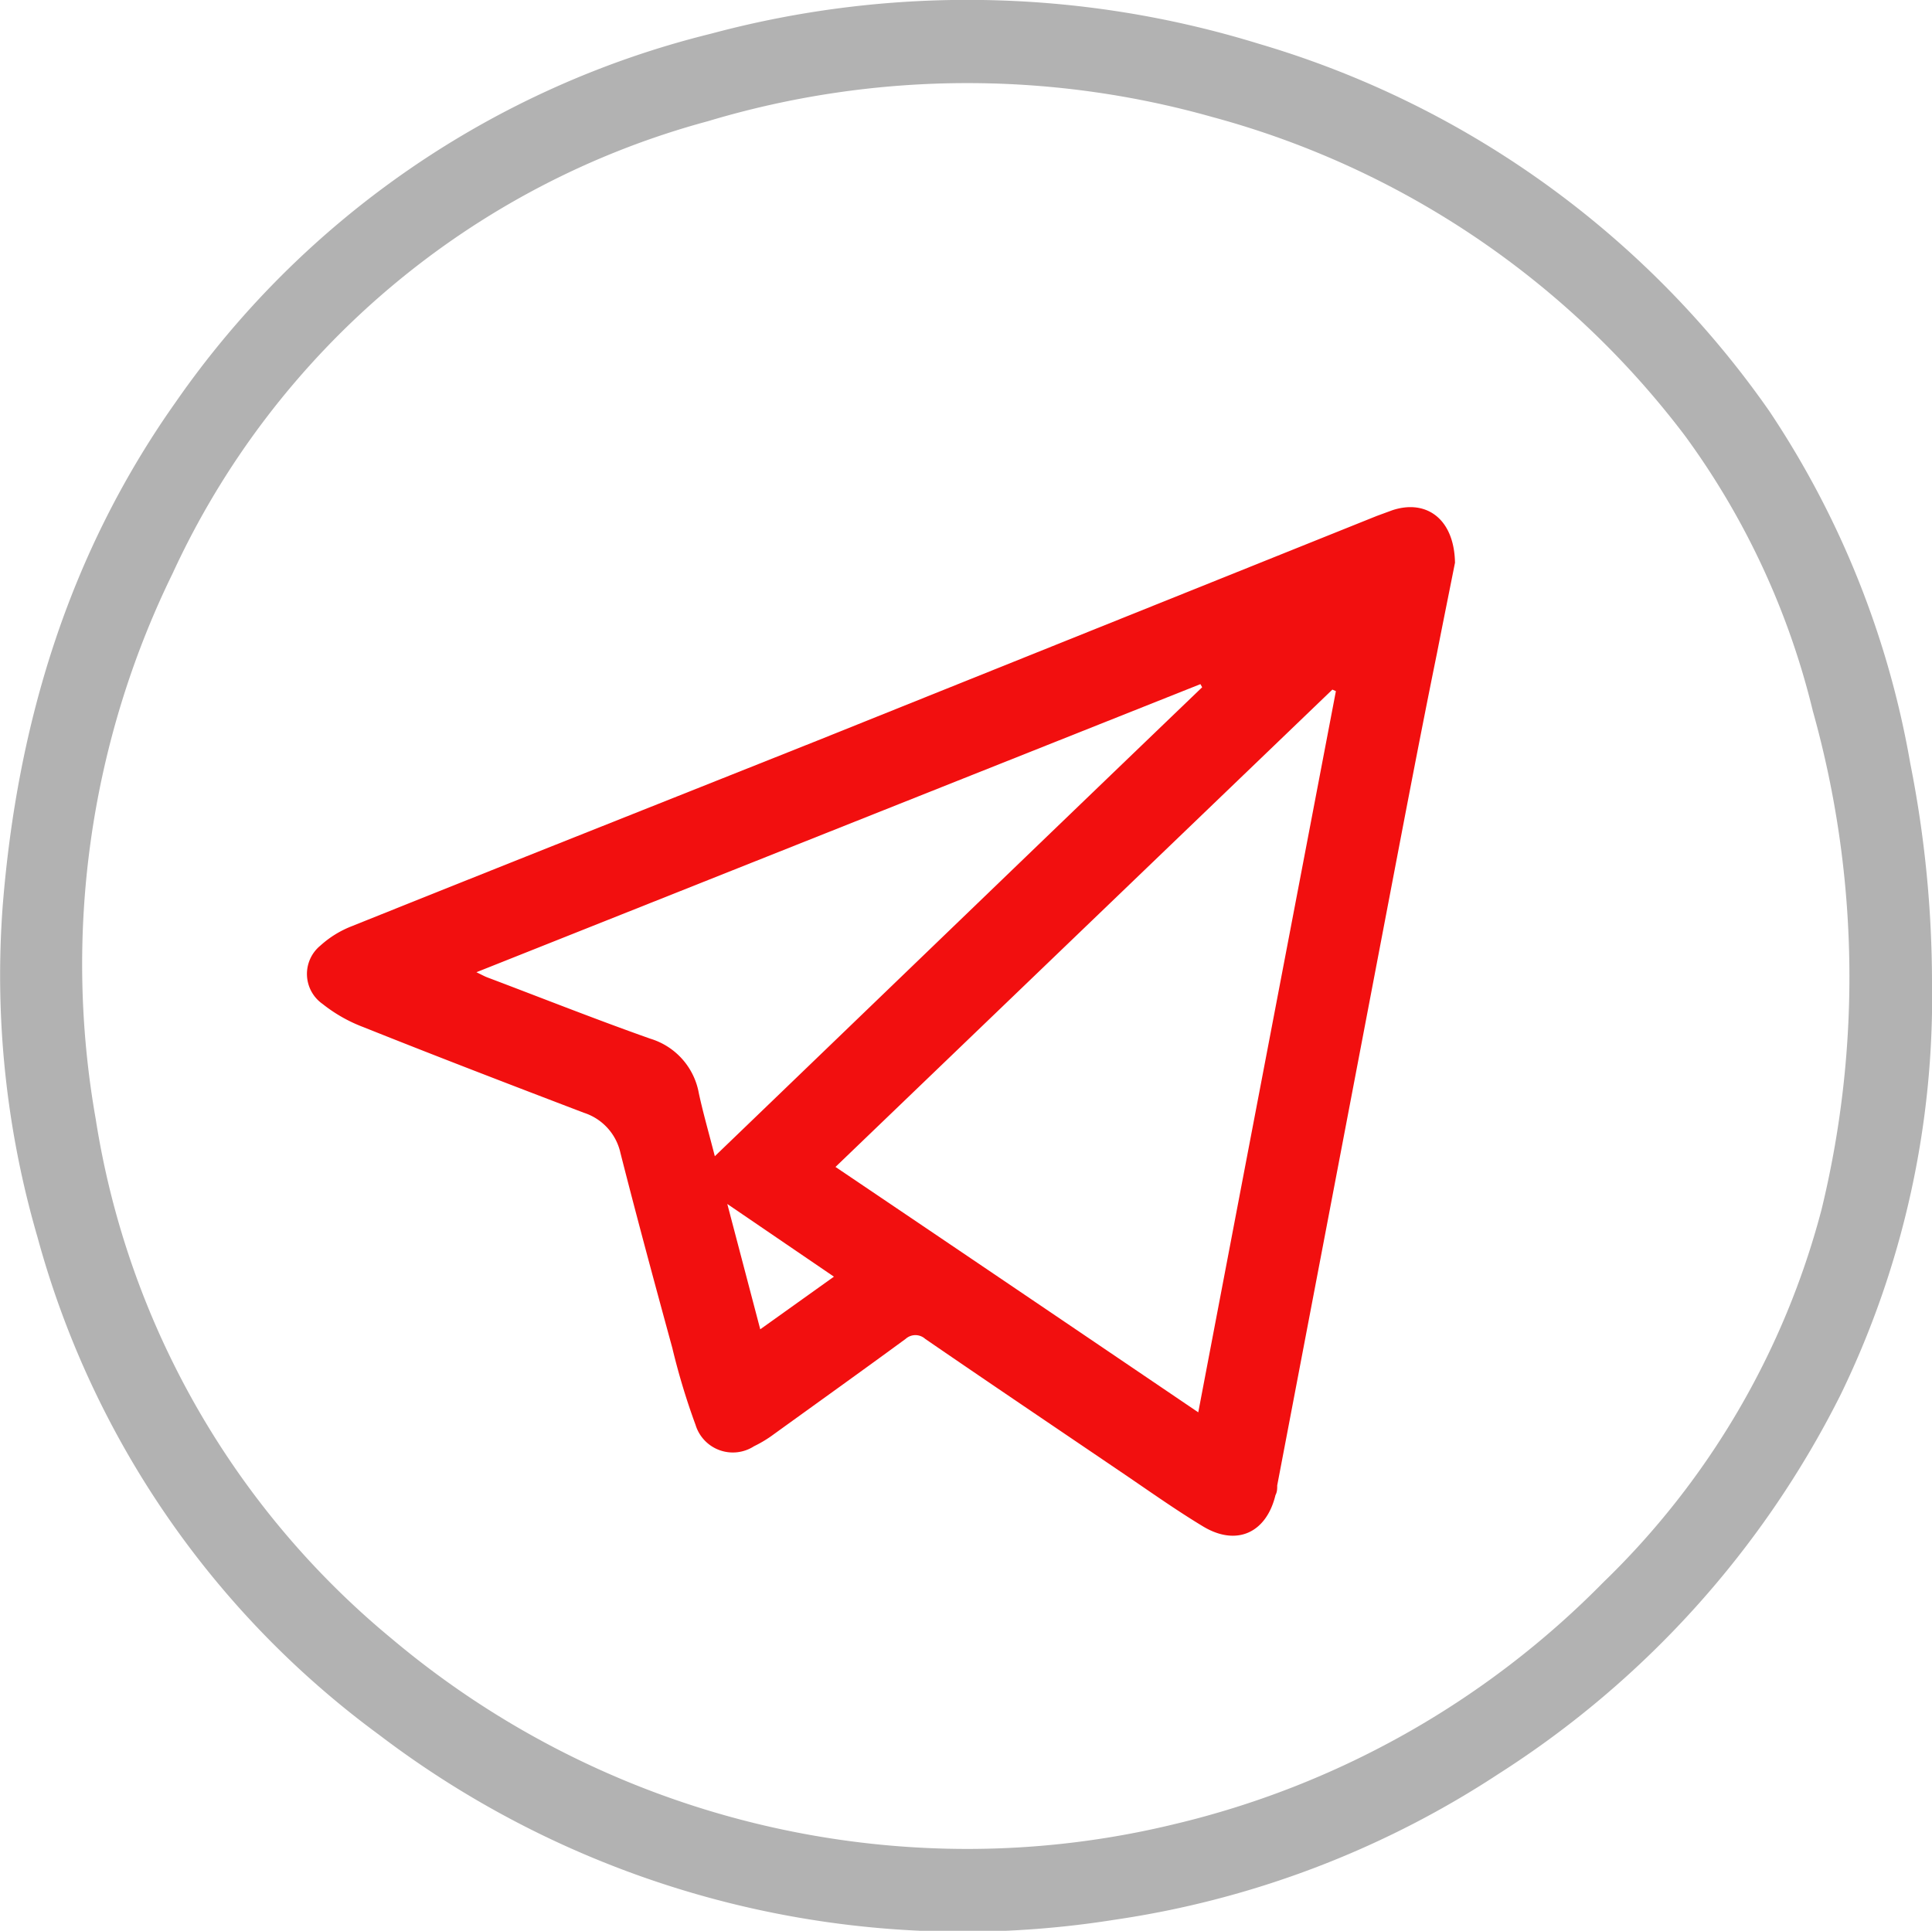
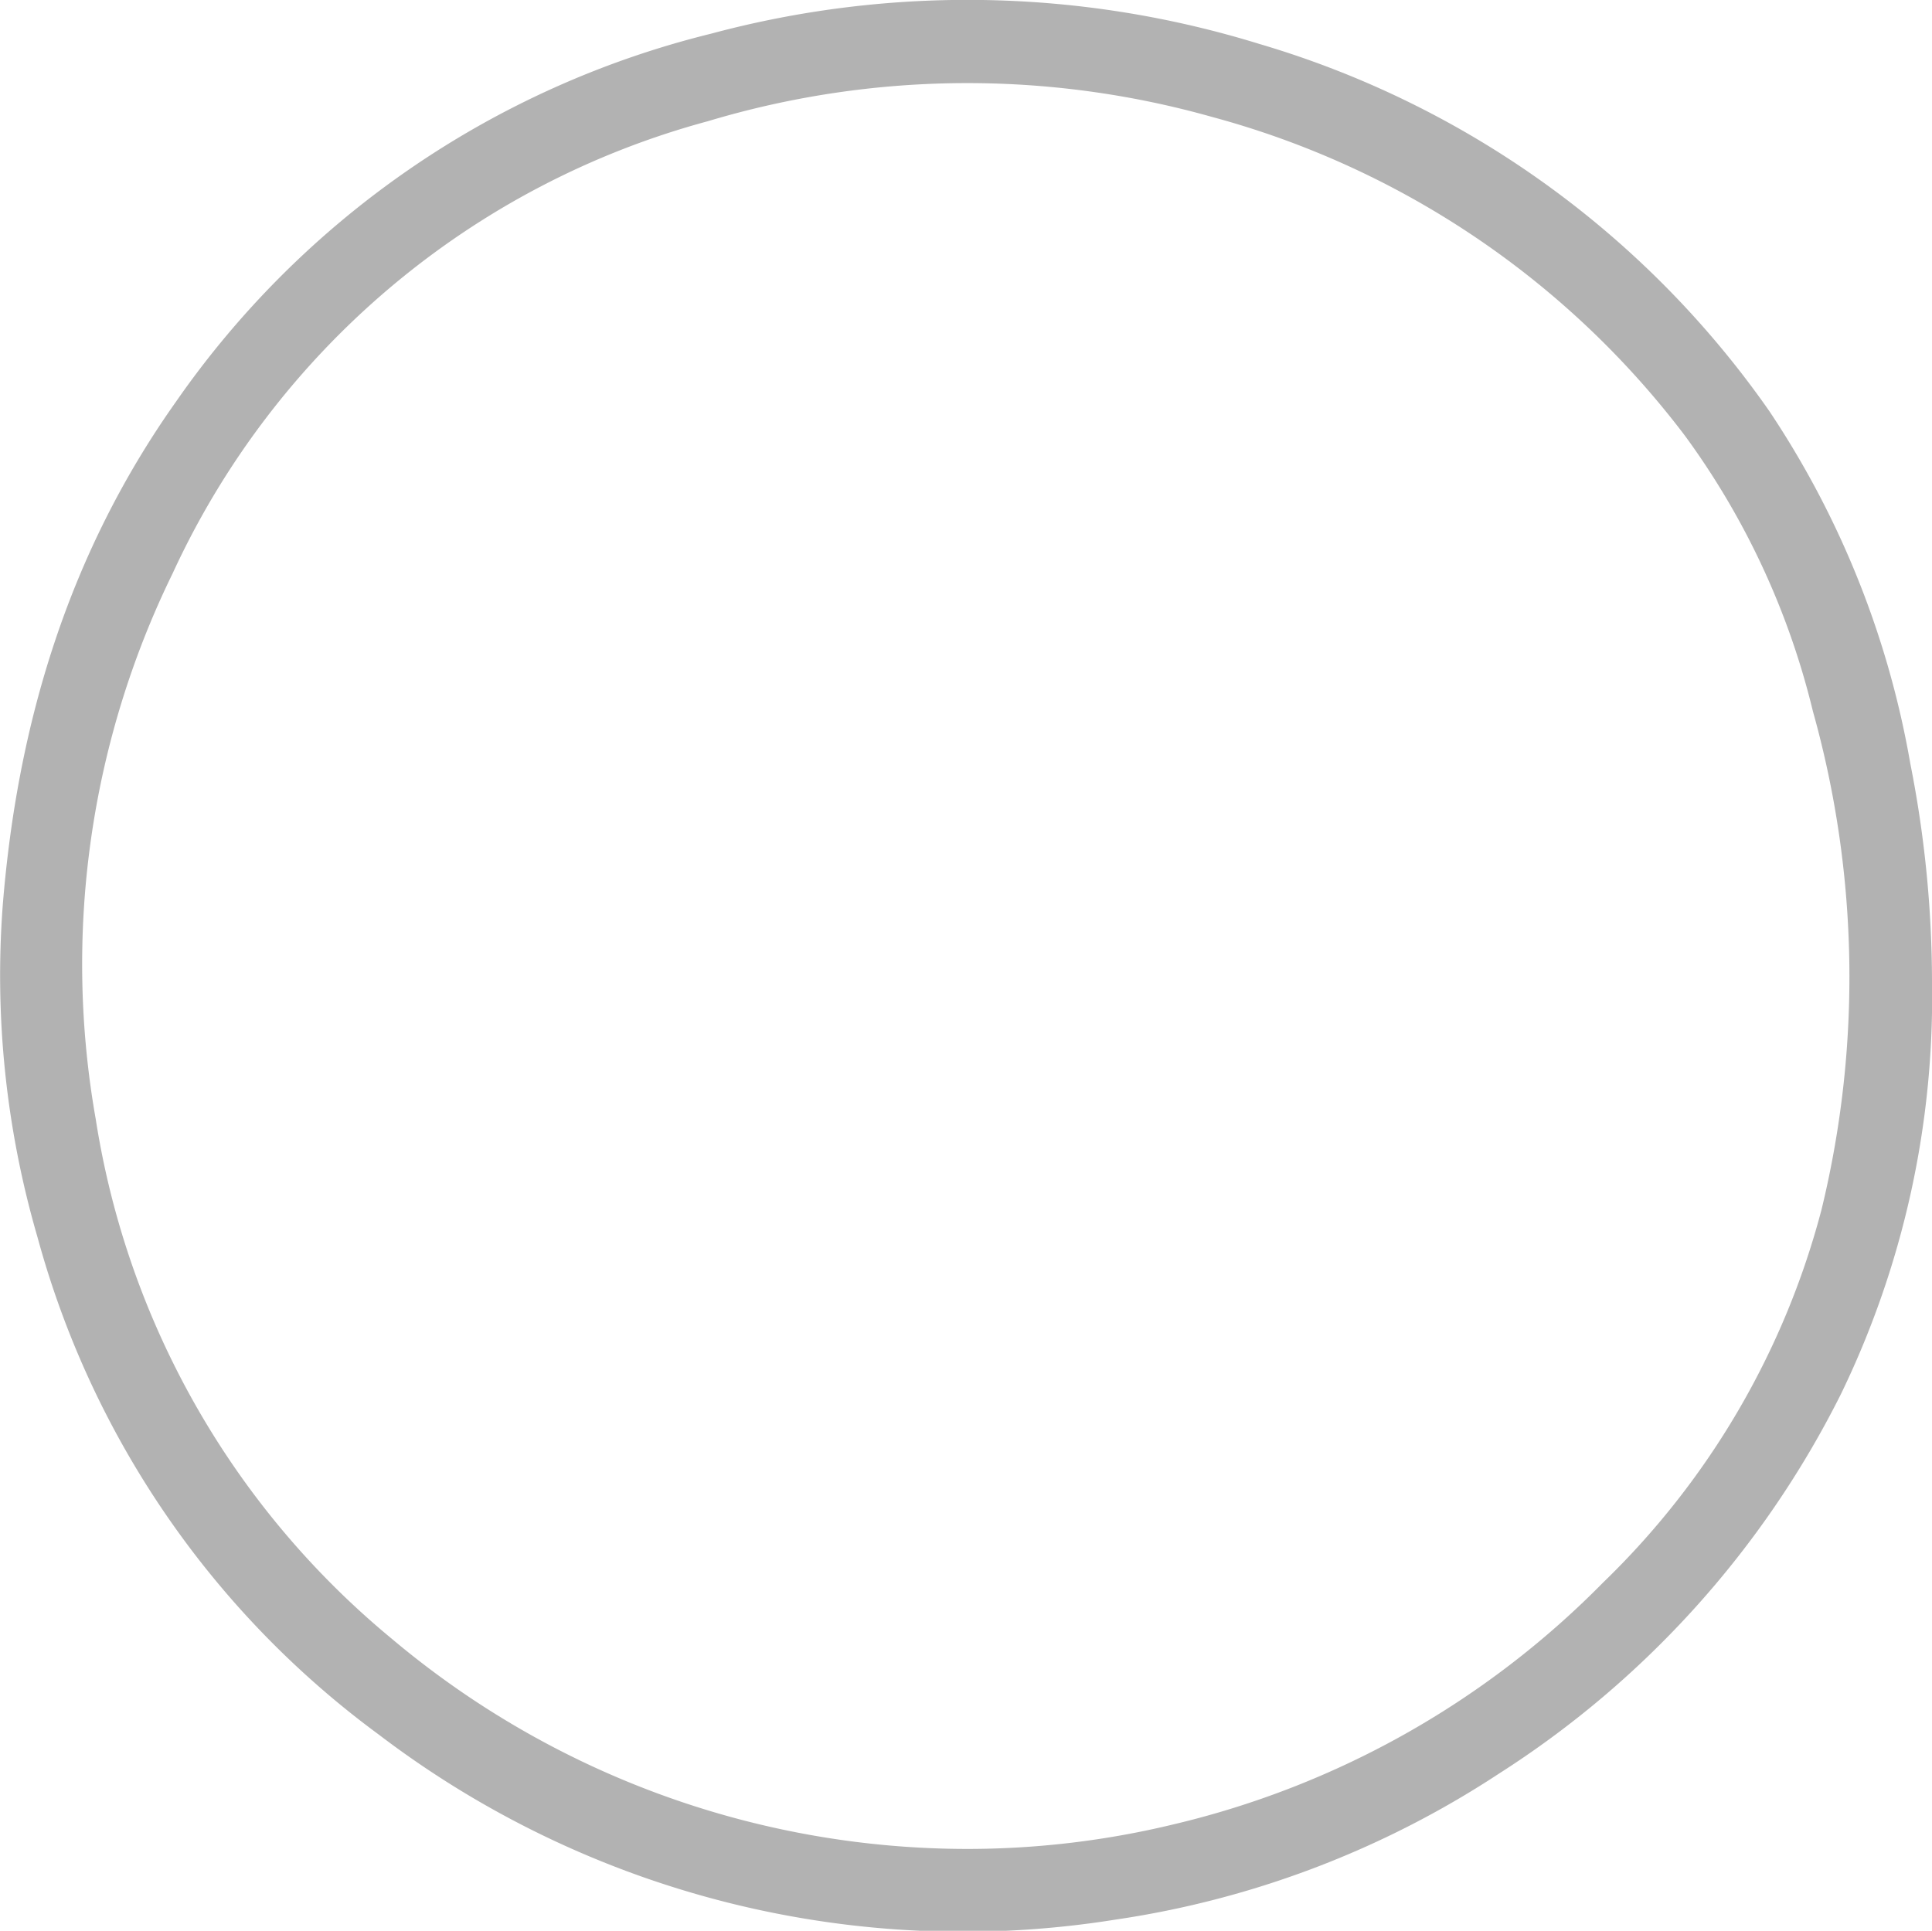
<svg xmlns="http://www.w3.org/2000/svg" viewBox="0 0 99.11 99.06">
  <defs>
    <style>.cls-1{fill:#b2b2b2;}.cls-2{fill:#f20f0f;}</style>
  </defs>
  <title>Ресурс 11</title>
  <g id="Слой_2" data-name="Слой 2">
    <g id="Layer_1" data-name="Layer 1">
      <path class="cls-1" d="M99.11,50.32a46.69,46.69,0,0,1-4.67,21.2A49.22,49.22,0,0,1,76.89,91,48.66,48.66,0,0,1,57.2,98.49,49.47,49.47,0,0,1,19.44,89,47,47,0,0,1,1.92,63.46a48,48,0,0,1-1.78-17C.89,37.1,3.54,28.37,9,20.65A47.14,47.14,0,0,1,36.47,1.73a50.74,50.74,0,0,1,28.12.52A48.67,48.67,0,0,1,90.77,21.1,47,47,0,0,1,98,39.19,57.77,57.77,0,0,1,99.11,50.32ZM49.64,94.86a45.07,45.07,0,0,0,10.6-1.27,45.64,45.64,0,0,0,22-12.4A41.11,41.11,0,0,0,93.44,62.07,50.51,50.51,0,0,0,93,36.49a39.7,39.7,0,0,0-6.56-14.13A45.15,45.15,0,0,0,62.18,6a46.27,46.27,0,0,0-25.87.22A42.37,42.37,0,0,0,8.86,29.41a45.64,45.64,0,0,0-3.95,28A43.2,43.2,0,0,0,20.09,84.07,45.87,45.87,0,0,0,49.64,94.86Z" />
-       <path class="cls-2" d="M74.64,28.87c-.25,1.26-.59,2.94-.92,4.62-1,4.91-1.92,9.81-2.86,14.72l-5.34,28c0,.17,0,.33-.09.5-.47,1.94-2,2.64-3.72,1.6-1.49-.9-2.91-1.92-4.35-2.89-3.3-2.24-6.61-4.47-9.9-6.73a.75.75,0,0,0-1,0c-2.29,1.68-4.6,3.33-6.91,5a6.38,6.38,0,0,1-.87.51,2,2,0,0,1-3-1.1,35.11,35.11,0,0,1-1.19-3.94c-.91-3.33-1.81-6.66-2.66-10a2.8,2.8,0,0,0-1.88-2.07c-3.77-1.44-7.55-2.89-11.3-4.39a7.76,7.76,0,0,1-2.1-1.19,1.88,1.88,0,0,1-.11-3,5.18,5.18,0,0,1,1.63-1c7.94-3.19,15.9-6.34,23.85-9.51L70.63,26.47l.79-.29C73.16,25.6,74.6,26.61,74.64,28.87ZM61.47,72.46c2.37-12.45,4.72-24.74,7.06-37l-.18-.08L42.86,59.87C49.07,64.06,55.2,68.21,61.47,72.46ZM36.67,59.32c8.41-8.09,16.69-16.08,25-24.06l-.09-.16L24.44,49.88c.27.13.41.21.57.27,2.78,1.05,5.55,2.15,8.35,3.14a3.58,3.58,0,0,1,2.49,2.8C36.07,57.11,36.36,58.11,36.67,59.32Zm6.11,6.18-5.47-3.73L39,68.2Z" />
    </g>
  </g>
</svg>